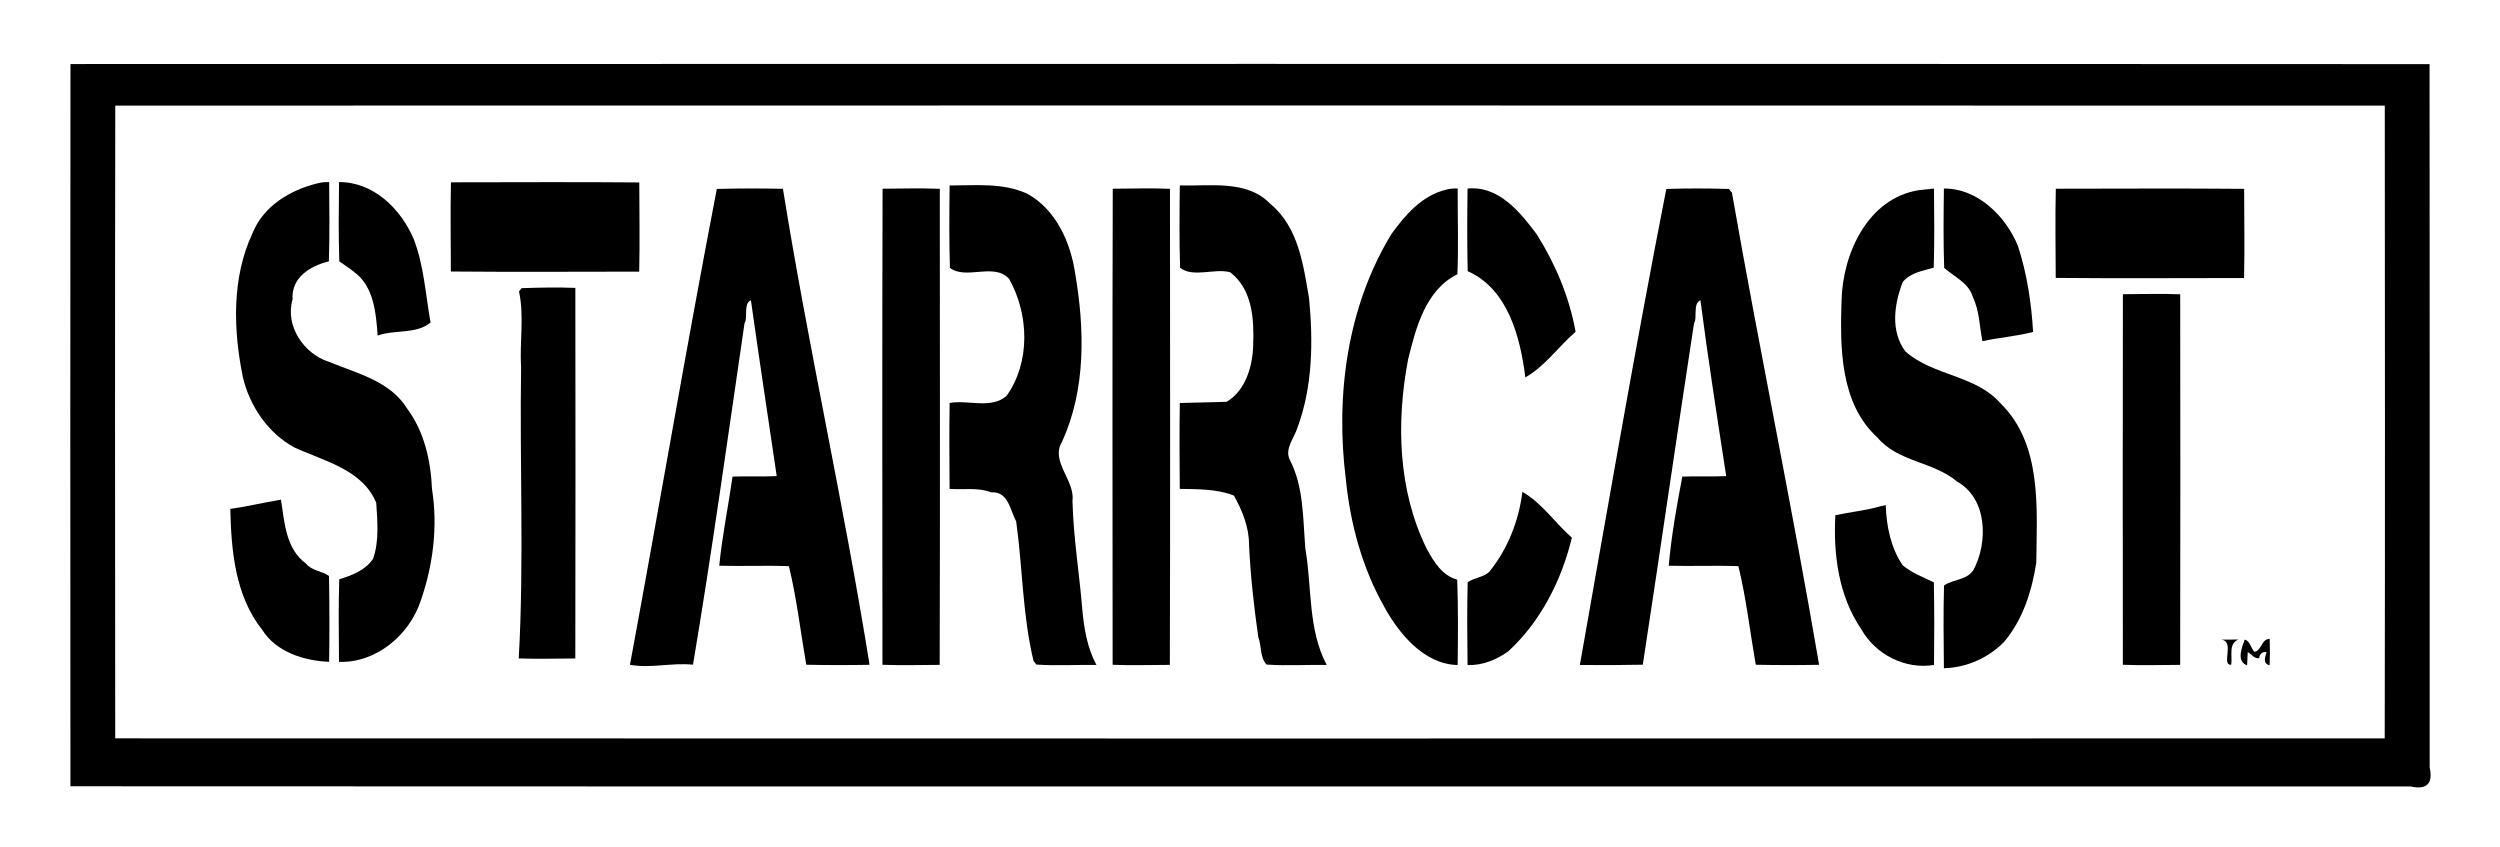
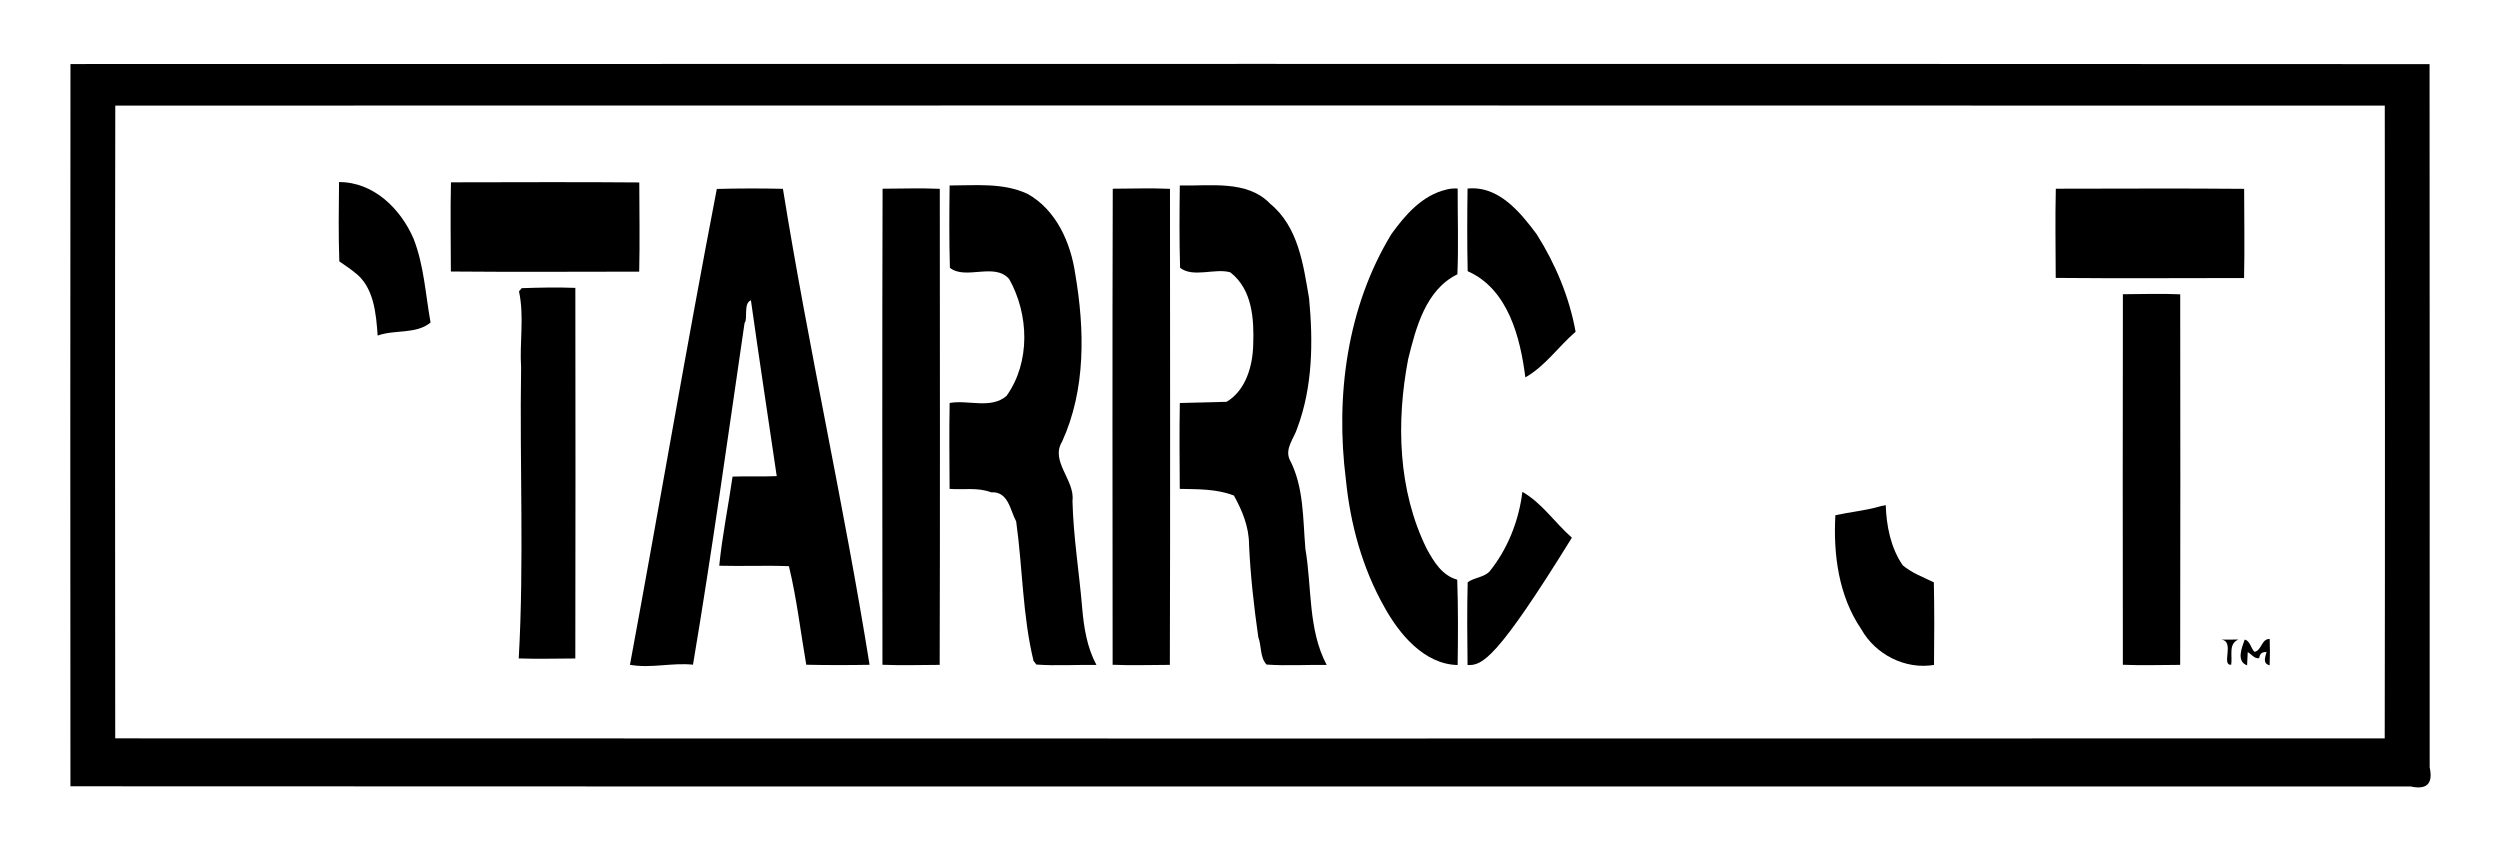
<svg xmlns="http://www.w3.org/2000/svg" width="782pt" height="265pt" viewBox="0 0 782 265" version="1.1">
  <g id="#000000ff">
    <path fill="#000000" opacity="1.00" d=" M 22.04 20.03 C 268.01 20.00 513.99 19.94 759.97 20.06 C 760.04 93.38 759.98 166.69 760.00 240.01 C 761.12 245.13 759.12 247.13 754.01 246.00 C 510.02 245.97 266.02 246.07 22.03 245.95 C 21.98 170.64 21.97 95.34 22.04 20.03 M 36.06 33.03 C 35.94 99.01 35.99 164.99 36.04 230.96 C 272.67 231.03 509.31 231.02 745.94 230.97 C 746.06 164.99 746.01 99.01 745.96 33.04 C 509.33 32.97 272.69 32.98 36.06 33.03 Z" />
-     <path fill="#000000" opacity="1.00" d=" M 99.29 57.35 C 100.49 57.04 101.72 56.92 102.96 56.97 C 103.04 65.23 103.13 73.50 102.87 81.77 C 97.15 83.11 91.04 86.79 91.52 93.65 C 89.09 101.95 95.05 110.69 102.90 113.19 C 111.62 116.77 122.03 119.20 127.30 127.73 C 132.71 134.96 134.76 144.12 135.13 153.00 C 136.99 164.59 135.49 176.65 131.67 187.72 C 128.20 198.53 117.71 207.45 106.04 207.03 C 105.98 198.42 105.84 189.80 106.12 181.20 C 110.12 179.94 114.26 178.44 116.71 174.76 C 118.65 169.18 118.06 163.08 117.69 157.31 C 113.42 146.84 101.33 144.24 92.04 139.94 C 83.80 135.45 78.12 127.04 75.98 118.02 C 72.96 103.23 72.44 86.94 78.97 72.98 C 82.38 64.47 90.71 59.45 99.29 57.35 Z" />
    <path fill="#000000" opacity="1.00" d=" M 106.05 56.95 C 116.88 56.93 125.33 65.31 129.37 74.68 C 132.64 83.06 133.10 92.13 134.68 100.89 C 130.11 104.65 123.47 103.01 118.13 104.97 C 117.64 98.05 116.96 89.59 110.84 85.14 C 109.36 83.90 107.70 82.89 106.14 81.76 C 105.85 73.50 105.96 65.22 106.05 56.95 Z" />
    <path fill="#000000" opacity="1.00" d=" M 141.06 57.03 C 160.69 57.02 180.33 56.89 199.97 57.07 C 199.98 66.36 200.16 75.67 199.94 84.97 C 180.30 84.98 160.66 85.11 141.03 84.93 C 141.02 75.63 140.84 66.33 141.06 57.03 Z" />
    <path fill="#000000" opacity="1.00" d=" M 297.04 58.02 C 305.17 58.02 313.73 57.09 321.34 60.61 C 330.36 65.57 334.92 75.89 336.34 85.70 C 339.30 103.07 339.69 121.82 332.21 138.17 C 328.45 144.32 336.30 150.21 335.47 156.65 C 335.74 167.94 337.59 179.09 338.52 190.34 C 339.05 196.39 340.05 202.60 342.97 208.00 C 336.70 207.89 330.42 208.32 324.18 207.87 C 323.95 207.59 323.51 207.03 323.29 206.74 C 319.83 192.43 319.89 177.62 317.86 163.10 C 315.95 159.59 315.45 153.66 310.02 153.99 C 305.82 152.38 301.37 153.27 297.03 152.92 C 296.99 143.97 296.88 135.01 297.05 126.05 C 302.77 125.00 310.03 128.05 314.85 123.83 C 322.37 113.27 321.87 98.33 315.68 87.30 C 311.13 81.98 302.06 87.69 297.13 83.77 C 296.87 75.19 296.94 66.60 297.04 58.02 Z" />
    <path fill="#000000" opacity="1.00" d=" M 369.04 58.02 C 378.37 58.25 390.11 56.21 397.29 63.71 C 406.15 70.98 407.67 82.78 409.48 93.34 C 410.77 106.86 410.62 120.96 405.81 133.86 C 404.84 137.02 401.86 140.24 403.37 143.69 C 407.90 152.25 407.52 162.34 408.33 171.72 C 410.39 183.73 409.11 196.91 414.99 208.00 C 408.71 207.89 402.43 208.32 396.17 207.87 C 394.07 205.63 394.64 201.98 393.60 199.34 C 392.23 189.70 391.13 180.01 390.70 170.28 C 390.67 164.80 388.58 159.70 385.97 155.01 C 380.51 152.89 374.75 153.05 369.03 152.92 C 368.98 143.96 368.88 135.01 369.05 126.05 C 372.71 125.96 380.02 125.78 383.67 125.69 C 389.64 122.15 391.82 114.58 392.00 108.00 C 392.30 99.95 391.79 90.53 384.81 85.17 C 379.92 83.82 373.23 86.96 369.13 83.77 C 368.87 75.19 368.94 66.60 369.04 58.02 Z" />
    <path fill="#000000" opacity="1.00" d=" M 224.22 59.10 C 231.11 58.92 238.00 58.90 244.90 59.06 C 252.91 108.85 264.03 158.15 272.00 207.95 C 265.40 208.07 258.80 208.07 252.20 207.93 C 250.41 197.65 249.24 187.24 246.77 177.10 C 239.51 176.82 232.24 177.16 224.98 176.96 C 225.89 167.62 227.82 158.37 229.14 149.08 C 233.73 148.90 238.35 149.14 242.96 148.93 C 240.27 130.60 237.46 112.29 234.89 93.94 C 232.44 94.84 234.01 99.77 232.90 101.01 C 227.68 136.66 222.74 172.37 216.77 207.91 C 210.15 207.23 203.60 209.13 197.05 207.95 C 206.25 158.36 214.67 108.61 224.22 59.10 Z" />
    <path fill="#000000" opacity="1.00" d=" M 276.07 59.03 C 282.02 59.01 288.00 58.80 293.97 59.06 C 293.99 108.70 294.08 158.33 293.93 207.97 C 287.96 207.98 281.99 208.19 276.03 207.94 C 276.00 158.30 275.92 108.66 276.07 59.03 Z" />
    <path fill="#000000" opacity="1.00" d=" M 348.07 59.03 C 354.02 59.01 360.00 58.80 365.97 59.06 C 365.99 108.70 366.08 158.33 365.93 207.97 C 359.96 207.98 353.99 208.19 348.03 207.94 C 348.00 158.30 347.92 108.66 348.07 59.03 Z" />
    <path fill="#000000" opacity="1.00" d=" M 452.28 59.34 C 453.48 59.01 454.70 58.89 455.96 58.97 C 455.93 67.91 456.25 76.87 455.87 85.80 C 445.95 90.65 442.90 102.52 440.47 112.34 C 436.70 132.04 437.27 153.47 446.31 171.72 C 448.54 175.78 451.10 180.01 455.82 181.33 C 456.13 190.22 456.08 199.12 455.95 208.02 C 445.54 207.80 437.73 198.40 433.07 189.95 C 426.14 177.73 422.38 163.93 420.99 150.00 C 417.68 123.84 421.36 96.01 435.23 73.22 C 439.53 67.25 444.82 61.14 452.28 59.34 Z" />
    <path fill="#000000" opacity="1.00" d=" M 459.05 58.99 C 468.70 57.99 475.49 66.31 480.69 73.29 C 486.55 82.57 490.90 92.95 492.85 103.78 C 487.48 108.38 483.35 114.53 477.13 118.05 C 475.56 105.61 471.76 90.42 459.09 84.83 C 458.90 76.22 458.93 67.60 459.05 58.99 Z" />
-     <path fill="#000000" opacity="1.00" d=" M 521.22 59.10 C 527.74 58.90 534.26 58.90 540.80 59.11 C 541.03 59.40 541.51 59.99 541.75 60.28 C 550.38 109.58 560.61 158.63 569.02 207.95 C 562.40 208.07 555.80 208.07 549.20 207.93 C 547.41 197.65 546.24 187.24 543.77 177.10 C 536.50 176.82 529.24 177.16 521.98 176.96 C 522.81 167.60 524.46 158.31 526.23 149.08 C 530.78 148.90 535.38 149.14 539.96 148.93 C 537.14 130.62 534.28 112.31 531.90 93.94 C 529.46 94.81 530.97 99.81 529.91 101.01 C 524.45 136.63 519.32 172.30 513.87 207.92 C 507.30 208.05 500.74 208.08 494.18 208.01 C 502.96 158.36 511.52 108.60 521.22 59.10 Z" />
-     <path fill="#000000" opacity="1.00" d=" M 600.33 59.46 L 604.95 58.98 C 605.04 67.23 605.11 75.48 604.88 83.72 C 601.47 84.72 597.56 85.28 595.18 88.21 C 592.49 95.15 591.26 103.64 596.04 109.96 C 604.73 117.64 618.02 117.26 625.80 126.20 C 638.88 139.02 637.11 159.30 636.95 176.01 C 635.57 184.86 632.75 193.89 626.83 200.83 C 621.91 205.84 615.06 208.85 608.05 209.02 C 607.97 200.40 607.85 191.77 608.09 183.15 C 610.96 181.09 615.19 181.56 617.29 178.29 C 621.89 169.75 621.70 156.01 612.27 150.71 C 604.82 144.35 593.60 144.54 587.21 136.79 C 575.51 126.16 575.56 108.50 576.04 93.99 C 576.37 79.31 584.31 61.91 600.33 59.46 Z" />
-     <path fill="#000000" opacity="1.00" d=" M 608.05 58.98 C 618.59 58.86 627.40 67.64 631.20 76.90 C 634.04 85.57 635.42 94.74 635.95 103.82 C 630.74 105.22 625.33 105.55 620.10 106.73 C 619.17 102.10 619.20 97.26 617.11 92.93 C 615.85 88.48 611.31 86.64 608.14 83.79 C 607.85 75.52 607.95 67.25 608.05 58.98 Z" />
    <path fill="#000000" opacity="1.00" d=" M 643.06 59.03 C 662.69 59.02 682.33 58.89 701.97 59.07 C 701.97 68.36 702.16 77.67 701.94 86.97 C 682.30 86.98 662.66 87.11 643.03 86.93 C 643.01 77.63 642.83 68.33 643.06 59.03 Z" />
    <path fill="#000000" opacity="1.00" d=" M 163.19 90.14 C 168.78 89.95 174.38 89.83 179.97 90.05 C 180.02 128.69 180.03 167.33 179.96 205.97 C 174.06 205.99 168.15 206.16 162.26 205.96 C 163.97 175.72 162.52 145.31 163.00 115.00 C 162.49 107.08 164.04 98.95 162.34 91.15 C 162.56 90.89 162.98 90.39 163.19 90.14 Z" />
    <path fill="#000000" opacity="1.00" d=" M 664.04 92.03 C 670.00 92.01 675.99 91.80 681.97 92.06 C 682.02 130.70 682.03 169.33 681.96 207.97 C 675.97 207.98 670.00 208.19 664.03 207.94 C 663.98 169.30 663.97 130.67 664.04 92.03 Z" />
-     <path fill="#000000" opacity="1.00" d=" M 476.20 153.86 C 482.32 157.31 486.40 163.57 491.69 168.18 C 488.46 181.48 481.94 194.45 471.76 203.76 C 468.09 206.37 463.63 208.22 459.05 208.02 C 458.96 199.39 458.86 190.76 459.09 182.14 C 461.13 180.63 463.99 180.66 465.86 178.84 C 471.60 171.77 475.11 162.88 476.20 153.86 Z" />
-     <path fill="#000000" opacity="1.00" d=" M 87.24 156.41 L 87.89 156.28 C 88.99 163.33 89.36 171.64 95.71 176.28 C 97.51 178.58 100.68 178.54 102.91 180.17 C 103.06 189.11 103.10 198.07 102.95 207.02 C 95.10 206.70 86.39 203.97 82.01 196.99 C 73.57 186.41 72.32 172.20 72.04 159.18 C 77.15 158.48 82.16 157.26 87.24 156.41 Z" />
+     <path fill="#000000" opacity="1.00" d=" M 476.20 153.86 C 482.32 157.31 486.40 163.57 491.69 168.18 C 468.09 206.37 463.63 208.22 459.05 208.02 C 458.96 199.39 458.86 190.76 459.09 182.14 C 461.13 180.63 463.99 180.66 465.86 178.84 C 471.60 171.77 475.11 162.88 476.20 153.86 Z" />
    <path fill="#000000" opacity="1.00" d=" M 588.27 158.34 C 588.67 158.26 589.46 158.10 589.86 158.01 C 590.08 164.55 591.41 171.32 595.16 176.81 C 598.04 179.26 601.59 180.53 604.91 182.16 C 605.08 190.77 605.06 199.38 604.96 207.99 C 595.92 209.50 586.62 204.71 582.20 196.80 C 575.12 186.44 573.43 173.42 574.10 161.16 C 578.81 160.14 583.63 159.70 588.27 158.34 Z" />
    <path fill="#000000" opacity="1.00" d=" M 694.81 200.07 L 700.17 200.05 C 696.97 201.38 698.35 205.10 697.92 207.92 C 694.65 208.23 699.18 200.57 694.81 200.07 Z" />
    <path fill="#000000" opacity="1.00" d=" M 702.14 200.07 C 703.81 200.40 704.05 202.73 705.17 203.88 C 707.44 203.61 707.36 199.76 709.96 199.87 C 710.06 202.61 710.06 205.36 709.94 208.10 C 707.68 207.55 708.55 205.56 708.98 203.97 C 707.60 203.85 706.84 204.49 706.67 205.88 C 705.17 206.13 704.26 204.60 703.09 203.98 C 703.02 205.36 702.95 206.74 702.89 208.12 C 699.47 206.87 701.21 202.67 702.14 200.07 Z" />
  </g>
</svg>